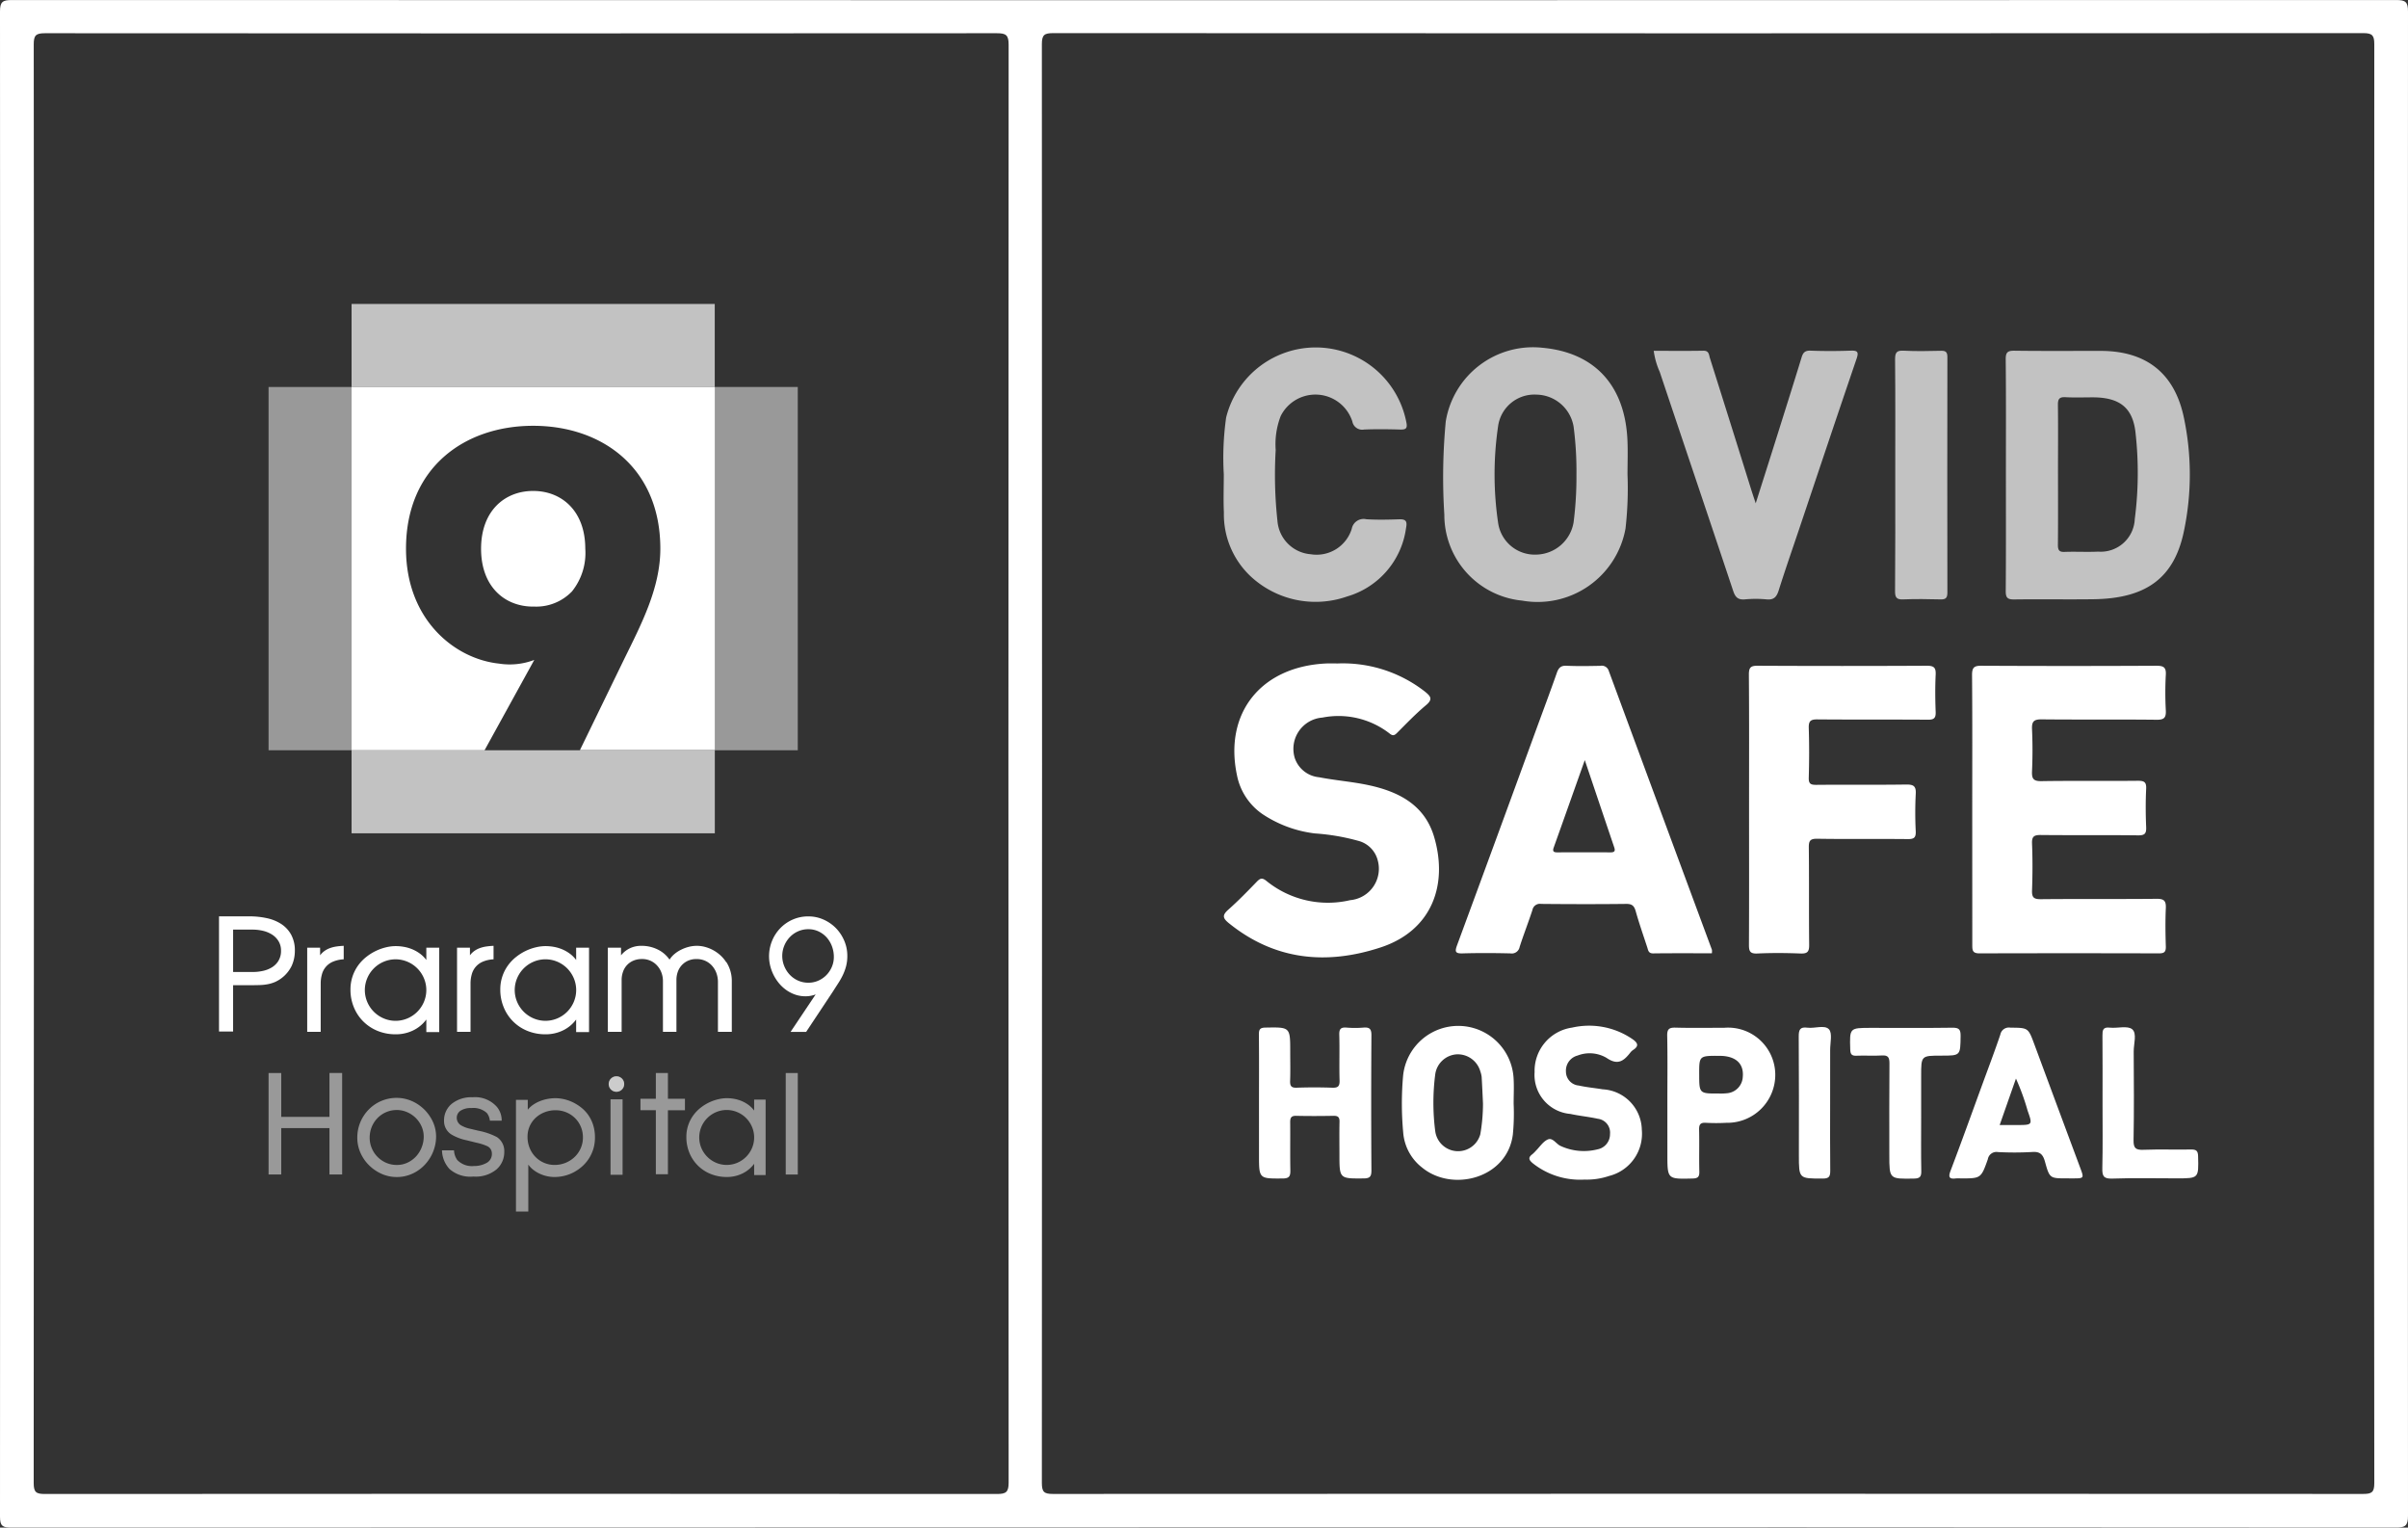
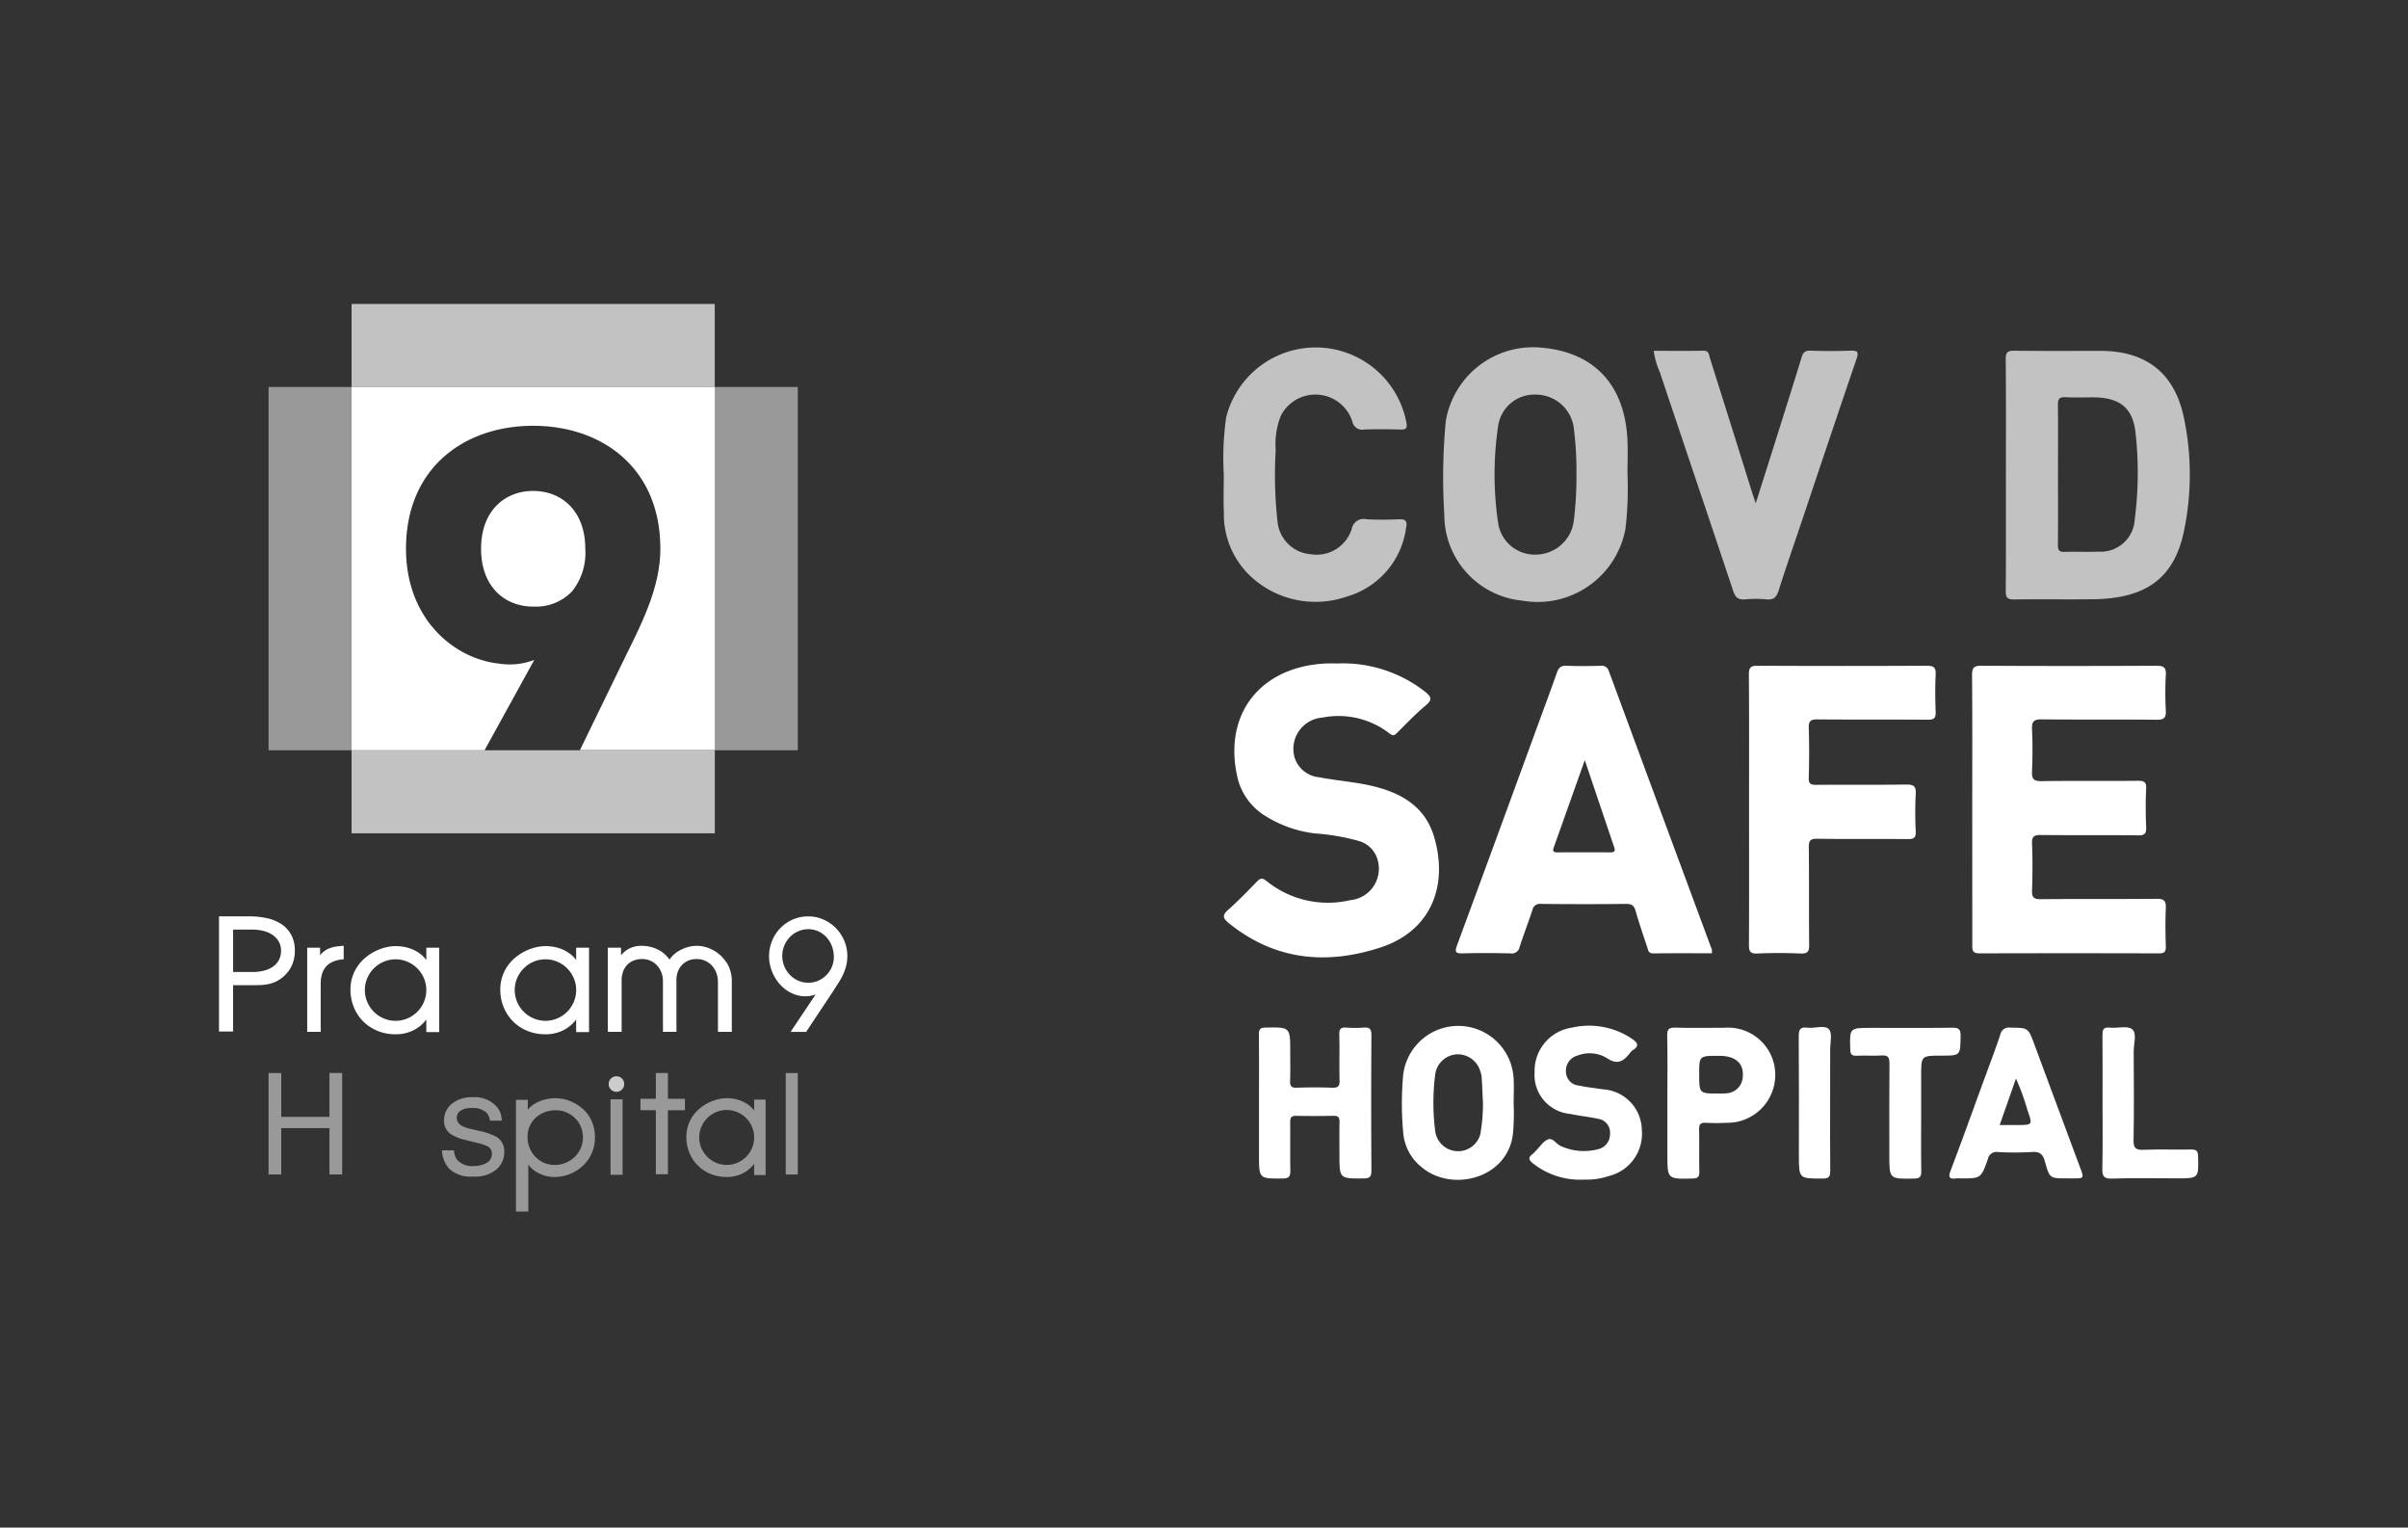
<svg xmlns="http://www.w3.org/2000/svg" width="168" height="106.551" viewBox="0 0 168 106.551">
  <rect x="0" y="0" width="168" height="106.551" fill="#333333" stroke="none" />
  <defs>
    <style>.a,.b,.c{fill:#fff;}.b{opacity:0.7;}.c{opacity:0.5;}.d{fill:none;}</style>
  </defs>
  <g transform="translate(-1636.796 -403.779)">
-     <path class="a" d="M1720.765,510.315q-41.591,0-83.182.014c-.606,0-.788-.109-.787-.76q.028-52.494,0-104.987c0-.676.18-.8.822-.8q83.182.024,166.364,0c.646,0,.814.137.814.8q-.029,52.461,0,104.922c0,.7-.193.826-.848.825Q1762.356,510.3,1720.765,510.315Zm81.664-53.3q0-25.072.015-50.145c0-.619-.132-.781-.77-.78q-45.7.027-91.4,0c-.612,0-.79.118-.79.766q.027,50.178,0,100.357c0,.633.152.771.776.77q45.7-.026,91.4,0c.6,0,.786-.106.785-.757Q1802.414,482.118,1802.429,457.012Zm-163.265,0q0,25.1-.017,50.21c0,.647.176.761.785.761q33.206-.025,66.413,0c.638,0,.821-.124.821-.8q-.029-50.144,0-100.289c0-.683-.19-.8-.826-.8q-33.206.025-66.412,0c-.631,0-.779.15-.778.778Q1639.177,431.937,1639.164,457.009Z" transform="translate(0)" />
    <path class="a" d="M1938.92,515.775c0-3.129.013-6.259-.013-9.387,0-.524.146-.646.652-.643q6.1.031,12.2,0c.487,0,.7.086.666.633a23.14,23.14,0,0,0,0,2.476c.023.5-.1.663-.635.657-2.674-.03-5.348,0-8.022-.027-.55-.006-.7.147-.677.686.044.976.043,1.957,0,2.933-.024.525.1.7.661.69,2.239-.036,4.479,0,6.718-.025.437,0,.607.076.584.556-.042.889-.038,1.782,0,2.672.018.448-.092.584-.562.578-2.261-.027-4.522,0-6.783-.024-.477-.005-.637.1-.617.6.043,1.085.039,2.173,0,3.258-.016.481.106.623.605.619,2.7-.026,5.392,0,8.088-.026.529-.006.663.151.641.655-.04.889-.027,1.782,0,2.672.01.372-.107.48-.479.478q-6.261-.018-12.523,0c-.49,0-.5-.219-.5-.586C1938.924,522.078,1938.92,518.926,1938.92,515.775Z" transform="translate(-164.526 -55.529)" />
    <path class="a" d="M1877.678,525.8c-1.371,0-2.736-.01-4.1.008-.317,0-.339-.2-.4-.4-.277-.844-.571-1.685-.812-2.539-.105-.374-.253-.518-.663-.513-1.978.024-3.957.019-5.936,0a.528.528,0,0,0-.606.42c-.282.865-.615,1.713-.894,2.58a.56.56,0,0,1-.652.451c-1.108-.026-2.218-.032-3.326,0-.529.016-.55-.129-.382-.583q2.8-7.589,5.575-15.193c.462-1.261.934-2.519,1.378-3.786.124-.353.281-.523.689-.5.781.036,1.565.021,2.348.005a.511.511,0,0,1,.591.36q3.591,9.725,7.194,19.445A.9.9,0,0,1,1877.678,525.8Zm-8.865-13.475c-.766,2.156-1.463,4.128-2.169,6.1-.1.28.009.338.262.336q1.855-.009,3.71,0c.283,0,.333-.107.249-.354C1870.2,516.443,1869.538,514.479,1868.813,512.327Z" transform="translate(-121.45 -55.529)" />
    <path class="a" d="M1832.238,505.388a9.3,9.3,0,0,1,6.069,1.953c.4.323.6.534.082.962-.715.6-1.363,1.276-2.023,1.937-.194.195-.313.2-.526.023a5.81,5.81,0,0,0-4.674-1.1,2.188,2.188,0,0,0-1.928,2.819,1.979,1.979,0,0,0,1.694,1.342c1.127.22,2.282.306,3.406.542,2.117.446,3.955,1.365,4.621,3.612.99,3.338-.142,6.531-3.714,7.711-3.773,1.246-7.4.915-10.621-1.7-.425-.345-.44-.555-.029-.922.7-.621,1.351-1.291,2-1.962.243-.251.386-.281.68-.038a6.805,6.805,0,0,0,5.828,1.331,2.2,2.2,0,0,0,1.921-2.789,1.886,1.886,0,0,0-1.365-1.352,15.014,15.014,0,0,0-3.009-.513,8.38,8.38,0,0,1-3.686-1.364,4.293,4.293,0,0,1-1.762-2.717c-.9-4.313,1.67-7.543,6.188-7.772C1831.673,505.376,1831.956,505.388,1832.238,505.388Z" transform="translate(-102.11 -55.332)" />
    <path class="b" d="M1944.077,466.112c0-2.673.014-5.345-.013-8.018-.005-.5.144-.608.62-.6,2,.027,4,.01,6,.012,3.154,0,5.14,1.529,5.8,4.608a19.21,19.21,0,0,1,.014,7.959c-.676,3.278-2.637,4.706-6.308,4.755-1.847.025-3.7-.01-5.543.015-.459.006-.585-.126-.582-.582C1944.087,471.544,1944.077,468.828,1944.077,466.112Zm3.635-.017c0,1.65.009,3.3-.007,4.949,0,.36.09.5.469.482.781-.028,1.565.019,2.344-.018a2.378,2.378,0,0,0,2.549-2.268,25.007,25.007,0,0,0,.066-5.905c-.166-1.866-1.107-2.586-3-2.589-.63,0-1.261.026-1.889-.01-.431-.025-.545.118-.538.541C1947.725,462.883,1947.711,464.49,1947.711,466.1Z" transform="translate(-167.334 -29.252)" />
    <path class="a" d="M1904.729,515.805c0-3.15.012-6.3-.012-9.45,0-.493.129-.613.614-.611q5.9.03,11.8,0c.489,0,.64.123.618.616-.041.867-.034,1.738,0,2.606.016.432-.122.546-.549.542-2.564-.02-5.129,0-7.694-.022-.492-.005-.627.123-.611.613.038,1.15.032,2.3,0,3.453-.011.415.12.5.512.5,2.086-.02,4.173.009,6.259-.022.52-.008.728.087.692.659a25.905,25.905,0,0,0,0,2.605c.016.429-.113.546-.542.541-2.108-.022-4.217.01-6.324-.024-.51-.008-.6.149-.593.617.025,2.259,0,4.519.024,6.778.006.494-.126.628-.614.609-1-.04-2-.046-3,0-.526.026-.59-.173-.587-.627C1904.738,522.062,1904.729,518.934,1904.729,515.805Z" transform="translate(-145.906 -55.529)" />
    <path class="b" d="M1870.747,465.863a24.625,24.625,0,0,1-.14,3.768,6.231,6.231,0,0,1-7.215,5.022,6.011,6.011,0,0,1-5.425-6,41.3,41.3,0,0,1,.1-6.5,6.168,6.168,0,0,1,6.758-5.135c3.632.337,5.741,2.625,5.917,6.431C1870.778,464.255,1870.747,465.06,1870.747,465.863Zm-3.562.018a23.815,23.815,0,0,0-.2-3.372,2.674,2.674,0,0,0-2.6-2.224,2.554,2.554,0,0,0-2.664,2.187,23.1,23.1,0,0,0,.006,6.806,2.583,2.583,0,0,0,2.686,2.165,2.694,2.694,0,0,0,2.573-2.252A24.909,24.909,0,0,0,1867.185,465.881Z" transform="translate(-120.404 -28.981)" />
    <path class="b" d="M1824.253,465.833a20.012,20.012,0,0,1,.164-3.964,6.44,6.44,0,0,1,12.568.313c.106.483-.05.541-.462.528-.826-.024-1.654-.033-2.478,0a.7.7,0,0,1-.823-.562,2.708,2.708,0,0,0-5-.377,5.453,5.453,0,0,0-.348,2.366,29.614,29.614,0,0,0,.122,4.943,2.531,2.531,0,0,0,2.329,2.33,2.564,2.564,0,0,0,2.854-1.771.845.845,0,0,1,1.019-.672c.758.048,1.522.031,2.282.005.487-.017.582.14.487.616a5.776,5.776,0,0,1-4.112,4.767,6.648,6.648,0,0,1-6.695-1.374,5.923,5.923,0,0,1-1.9-4.48C1824.219,467.616,1824.253,466.724,1824.253,465.833Z" transform="translate(-102.076 -28.971)" />
    <path class="b" d="M1890.141,457.5c1.169,0,2.318.013,3.467-.007.4-.007.383.292.453.513q1.45,4.588,2.883,9.181c.084.267.174.532.313.95.488-1.54.934-2.938,1.375-4.338.612-1.943,1.226-3.886,1.823-5.833.1-.334.234-.491.622-.477.933.035,1.87.032,2.8,0,.486-.016.581.083.414.572-1.353,3.958-2.678,7.926-4.011,11.891-.477,1.416-.969,2.828-1.418,4.253-.144.457-.337.686-.853.632a8,8,0,0,0-1.5,0c-.47.04-.67-.128-.821-.582-1.7-5.1-3.421-10.189-5.128-15.285A5.353,5.353,0,0,1,1890.141,457.5Z" transform="translate(-137.969 -29.251)" />
-     <path class="b" d="M1927.127,466.109c0-2.671.013-5.342-.012-8.013,0-.483.108-.634.6-.608.867.045,1.738.026,2.606.006.34-.008.444.1.443.442q-.014,8.208,0,16.416c0,.366-.1.494-.478.483-.869-.023-1.739-.035-2.606,0-.474.021-.57-.146-.567-.587C1927.137,471.538,1927.127,468.823,1927.127,466.109Z" transform="translate(-158.104 -29.248)" />
    <path class="a" d="M1829.662,566.4c0-1.585.01-3.171-.007-4.755,0-.35.066-.48.455-.487,1.732-.031,1.731-.046,1.731,1.689,0,.673.017,1.347-.007,2.019-.013.353.071.5.459.485.825-.029,1.652-.028,2.476,0,.393.013.526-.088.515-.5-.031-1.063.01-2.128-.021-3.192-.012-.412.115-.531.511-.5a7.133,7.133,0,0,0,1.172,0c.4-.031.562.066.559.521q-.031,4.722,0,9.446c0,.427-.112.55-.541.553-1.69.013-1.69.028-1.69-1.673,0-.76-.011-1.52.005-2.28.007-.31-.1-.419-.411-.414-.869.016-1.738.021-2.607,0-.374-.01-.427.163-.423.473.011,1.107-.01,2.215.011,3.322.007.395-.061.572-.524.576-1.663.012-1.663.031-1.663-1.637Z" transform="translate(-105.029 -85.704)" />
    <path class="a" d="M1859.355,566.341a14.826,14.826,0,0,1-.056,2.145c-.389,3.054-4.214,4.04-6.331,2.3a3.424,3.424,0,0,1-1.318-2.445,21.974,21.974,0,0,1-.007-3.96,3.867,3.867,0,0,1,7.706.14C1859.388,565.123,1859.355,565.733,1859.355,566.341Zm-2.139-.033c-.031-.639-.056-1.245-.093-1.85a1.7,1.7,0,0,0-.092-.378,1.638,1.638,0,0,0-1.66-1.191,1.617,1.617,0,0,0-1.487,1.4,15.421,15.421,0,0,0,0,3.953,1.608,1.608,0,0,0,3.144.227A12.457,12.457,0,0,0,1857.216,566.307Z" transform="translate(-116.956 -85.569)" />
    <path class="a" d="M1943.643,571.686c-1.193,0-1.216.006-1.538-1.159-.136-.493-.33-.72-.884-.681a22.044,22.044,0,0,1-2.41.005.608.608,0,0,0-.694.5c-.475,1.343-.489,1.338-1.892,1.338a2.681,2.681,0,0,0-.326,0c-.447.056-.562-.06-.386-.524.76-2,1.484-4.02,2.22-6.032.424-1.158.863-2.312,1.257-3.48a.606.606,0,0,1,.7-.479c1.241.011,1.239,0,1.663,1.136q1.6,4.321,3.211,8.642c.273.734.272.734-.527.735Zm-4.7-3.721h1.216c1.072,0,1.089-.006.736-.994a16.039,16.039,0,0,0-.816-2.245Z" transform="translate(-162.635 -85.715)" />
    <path class="a" d="M1874.938,571.628a5.305,5.305,0,0,1-3.6-1.129c-.279-.231-.364-.4-.039-.642a2.257,2.257,0,0,0,.232-.229c.278-.275.512-.655.847-.8.352-.148.583.337.921.469a3.884,3.884,0,0,0,2.543.222,1.073,1.073,0,0,0,.873-1.071.971.971,0,0,0-.851-1.062c-.634-.14-1.286-.2-1.921-.338a2.729,2.729,0,0,1-2.49-2.92,3.045,3.045,0,0,1,2.612-3.1,5.349,5.349,0,0,1,4.228.811c.38.266.445.486.024.755a.79.79,0,0,0-.188.179c-.452.576-.865.911-1.658.365a2.325,2.325,0,0,0-2.02-.162,1.087,1.087,0,0,0-.811,1.126.976.976,0,0,0,.894.965c.549.123,1.115.173,1.672.265a2.88,2.88,0,0,1,2.727,2.815,3.033,3.033,0,0,1-2.282,3.228A4.859,4.859,0,0,1,1874.938,571.628Z" transform="translate(-127.592 -85.572)" />
    <path class="a" d="M1892.216,566.361c0-1.542.02-3.084-.011-4.626-.01-.472.143-.576.585-.564,1.129.031,2.26.01,3.39.01a3.292,3.292,0,0,1,3.564,3.252,3.345,3.345,0,0,1-3.409,3.375,13.082,13.082,0,0,1-1.433,0c-.378-.023-.481.115-.472.481.023.977-.008,1.955.016,2.931.009.378-.124.466-.483.475-1.746.041-1.746.051-1.746-1.684Zm2.221-1.966c0,1.377,0,1.377,1.388,1.371a4.078,4.078,0,0,0,.585-.023,1.2,1.2,0,0,0,1.067-1.133c.088-.933-.493-1.466-1.608-1.472C1894.436,563.13,1894.436,563.13,1894.436,564.4Z" transform="translate(-139.092 -85.713)" />
    <path class="a" d="M1925.177,567.4c0,1.261-.015,2.521.009,3.781.008.4-.112.511-.511.518-1.719.029-1.718.042-1.718-1.645,0-2.13-.01-4.259.009-6.389,0-.413-.089-.582-.535-.553-.585.039-1.175-.01-1.76.017-.348.016-.431-.107-.441-.442-.045-1.5-.057-1.5,1.45-1.5,1.891,0,3.783.016,5.674-.011.457-.006.583.116.576.575-.019,1.373,0,1.373-1.343,1.373-1.41,0-1.41,0-1.41,1.41Z" transform="translate(-154.347 -85.713)" />
    <path class="a" d="M1958.88,566.388c0-1.563.008-3.125-.006-4.688,0-.373.022-.613.506-.559.534.059,1.245-.158,1.569.113.347.29.1,1.021.105,1.558.013,2.062.027,4.124-.01,6.185-.01.561.161.684.689.664,1.106-.042,2.215,0,3.322-.02.357-.006.483.086.492.468.039,1.544.053,1.544-1.494,1.544-1.5,0-3-.036-4.495.017-.607.021-.706-.181-.693-.726C1958.9,569.427,1958.88,567.907,1958.88,566.388Z" transform="translate(-175.395 -85.683)" />
    <path class="a" d="M1914.545,566.391c0,1.564-.011,3.128.008,4.692,0,.4-.063.561-.523.561-1.665,0-1.665.019-1.665-1.641,0-2.758.011-5.517-.011-8.276,0-.479.1-.674.607-.607s1.2-.212,1.5.11c.254.274.084.949.086,1.447C1914.549,563.915,1914.545,565.153,1914.545,566.391Z" transform="translate(-150.065 -85.659)" />
    <g transform="translate(1652.076 424.98)">
      <g transform="translate(3.457)">
        <rect class="a" width="25.337" height="0.001" transform="translate(5.792 5.792)" />
        <path class="c" d="M1683.732,463.05h-5.792v25.338h5.792V463.051Z" transform="translate(-1677.94 -457.258)" />
        <path class="c" d="M1746.294,463.051v25.337h5.793V463.05h-5.793Z" transform="translate(-1715.165 -457.258)" />
        <path class="b" d="M1699.936,518.687h-9.278v5.792H1716v-5.792h-16.06Z" transform="translate(-1684.866 -487.557)" />
        <rect class="b" width="25.337" height="5.792" transform="translate(5.792)" />
        <path class="a" d="M1690.658,463.051v25.337h9.278l3.468-6.3a4.808,4.808,0,0,1-2.465.256c-3.1-.33-6.484-3.073-6.484-8.015,0-5.652,4.08-8.572,8.871-8.572s8.873,2.92,8.873,8.572c0,2.733-1.312,5.241-2.546,7.749l-3.063,6.3H1716V463.051Z" transform="translate(-1684.866 -457.259)" />
        <path class="a" d="M1714.13,478.972c-1.99,0-3.634,1.394-3.634,4.033s1.644,4.034,3.634,4.034h.008c.01,0,.057,0,.121,0a3.441,3.441,0,0,0,2.544-1.025l.037-.033.009-.015a4.276,4.276,0,0,0,.918-2.966C1717.766,480.366,1716.122,478.972,1714.13,478.972Z" transform="translate(-1695.67 -465.929)" />
      </g>
      <g transform="translate(0 42.715)">
        <path class="d" d="M1675.246,546.518a2.029,2.029,0,0,0-.634-.272,3.13,3.13,0,0,0-.75-.089h-1.355v2.956h1.376a3.251,3.251,0,0,0,.714-.079,1.963,1.963,0,0,0,.629-.253,1.381,1.381,0,0,0,.45-.458,1.3,1.3,0,0,0,.172-.69,1.25,1.25,0,0,0-.165-.654A1.42,1.42,0,0,0,1675.246,546.518Z" transform="translate(-1671.524 -545.232)" />
        <path class="d" d="M1693.318,554.365a2.158,2.158,0,0,0,.683.46,2.12,2.12,0,0,0,1.663,0,2.155,2.155,0,0,0,1.143-1.143,2.124,2.124,0,0,0,0-1.664,2.154,2.154,0,0,0-1.143-1.143,2.12,2.12,0,0,0-1.663,0,2.158,2.158,0,0,0-1.143,1.143,2.121,2.121,0,0,0,0,1.664A2.175,2.175,0,0,0,1693.318,554.365Z" transform="translate(-1682.515 -547.709)" />
        <path class="d" d="M1719.307,551.336a2.184,2.184,0,0,0-.682-.46,2.122,2.122,0,0,0-1.664,0,2.154,2.154,0,0,0-1.142,1.143,2.116,2.116,0,0,0,0,1.664,2.155,2.155,0,0,0,1.142,1.143,2.121,2.121,0,0,0,1.664,0,2.16,2.16,0,0,0,.682-.46,2.193,2.193,0,0,0,.46-.682,2.128,2.128,0,0,0,0-1.664A2.211,2.211,0,0,0,1719.307,551.336Z" transform="translate(-1695.018 -547.709)" />
        <path class="d" d="M1759.738,546.678a1.784,1.784,0,0,0-.563-.421,1.644,1.644,0,0,0-.719-.157,1.745,1.745,0,0,0-.719.149,1.8,1.8,0,0,0-.575.405,1.93,1.93,0,0,0-.385.594,1.877,1.877,0,0,0,0,1.43,1.917,1.917,0,0,0,.385.6,1.794,1.794,0,0,0,.575.405,1.744,1.744,0,0,0,.719.149,1.706,1.706,0,0,0,.683-.138,1.794,1.794,0,0,0,.565-.382,1.852,1.852,0,0,0,.387-.572,1.748,1.748,0,0,0,.144-.706,2.118,2.118,0,0,0-.131-.738A1.959,1.959,0,0,0,1759.738,546.678Z" transform="translate(-1717.339 -545.201)" />
        <path class="a" d="M1674.69,544.658a3.015,3.015,0,0,0-1.01-.408,5.632,5.632,0,0,0-1.208-.125h-2.123v8.034h.983v-3.233h1.355q.283,0,.549-.01a3.508,3.508,0,0,0,.526-.06,2.418,2.418,0,0,0,.5-.154,2.37,2.37,0,0,0,1.153-1.117,2.508,2.508,0,0,0,.225-1.059,2.267,2.267,0,0,0-.26-1.125A2.094,2.094,0,0,0,1674.69,544.658Zm-.188,2.558a1.382,1.382,0,0,1-.45.458,1.961,1.961,0,0,1-.629.253,3.25,3.25,0,0,1-.714.079h-1.376V545.05h1.355a3.131,3.131,0,0,1,.75.089,2.03,2.03,0,0,1,.634.272,1.423,1.423,0,0,1,.438.46,1.252,1.252,0,0,1,.165.654A1.3,1.3,0,0,1,1674.5,547.216Z" transform="translate(-1670.349 -544.125)" />
        <path class="a" d="M1684.8,551.276a2.371,2.371,0,0,1,.086-.652,1.325,1.325,0,0,1,.774-.881,2.171,2.171,0,0,1,.745-.163v-.941c-.17.007-.336.022-.495.045a2.351,2.351,0,0,0-.45.109,1.613,1.613,0,0,0-.389.2,1.386,1.386,0,0,0-.313.309v-.534h-.9v5.869h.941Z" transform="translate(-1677.705 -546.583)" />
        <path class="a" d="M1691.346,553.907a3.04,3.04,0,0,0,1,.678,3.293,3.293,0,0,0,1.308.25,2.748,2.748,0,0,0,1.19-.264,2.478,2.478,0,0,0,.933-.767v.879h.9v-5.889h-.9v.858a2.146,2.146,0,0,0-.429-.432,2.616,2.616,0,0,0-.517-.3,2.743,2.743,0,0,0-.581-.178,3.316,3.316,0,0,0-.617-.058,2.939,2.939,0,0,0-.656.081,3.525,3.525,0,0,0-1.375.663,2.983,2.983,0,0,0-.571.588,2.857,2.857,0,0,0-.547,1.713,3.169,3.169,0,0,0,.225,1.19A3,3,0,0,0,1691.346,553.907Zm.311-2.989a2.157,2.157,0,0,1,1.143-1.143,2.12,2.12,0,0,1,1.663,0,2.155,2.155,0,0,1,1.143,1.143,2.121,2.121,0,0,1,0,1.664,2.156,2.156,0,0,1-1.143,1.143,2.12,2.12,0,0,1-1.663,0,2.157,2.157,0,0,1-1.143-1.143,2.121,2.121,0,0,1,0-1.664Z" transform="translate(-1681.313 -546.608)" />
-         <path class="a" d="M1707.756,551.276a2.347,2.347,0,0,1,.087-.652,1.325,1.325,0,0,1,.774-.881,2.167,2.167,0,0,1,.745-.163v-.941q-.256.011-.494.045a2.345,2.345,0,0,0-.45.109,1.612,1.612,0,0,0-.39.2,1.406,1.406,0,0,0-.313.309v-.534h-.9v5.869h.941Z" transform="translate(-1690.208 -546.583)" />
        <path class="a" d="M1718.735,549.652a2.131,2.131,0,0,0-.429-.432,2.609,2.609,0,0,0-.517-.3,2.731,2.731,0,0,0-.581-.178,3.317,3.317,0,0,0-.617-.058,2.941,2.941,0,0,0-.657.081,3.511,3.511,0,0,0-1.375.663,2.963,2.963,0,0,0-.571.588,2.843,2.843,0,0,0-.547,1.713,3.17,3.17,0,0,0,.226,1.19,2.985,2.985,0,0,0,1.636,1.666,3.3,3.3,0,0,0,1.308.25,2.745,2.745,0,0,0,1.189-.264,2.468,2.468,0,0,0,.933-.767v.879h.9v-5.889h-.9Zm-.169,2.93a2.191,2.191,0,0,1-.46.682,2.162,2.162,0,0,1-.682.46,2.12,2.12,0,0,1-1.663,0,2.155,2.155,0,0,1-1.143-1.143,2.118,2.118,0,0,1,0-1.664,2.154,2.154,0,0,1,1.143-1.143,2.121,2.121,0,0,1,1.663,0,2.186,2.186,0,0,1,.682.46,2.209,2.209,0,0,1,.46.683,2.126,2.126,0,0,1,0,1.664Z" transform="translate(-1693.817 -546.608)" />
        <path class="a" d="M1738.17,549.777a2.353,2.353,0,0,0-.414-.487,2.656,2.656,0,0,0-.507-.356,2.606,2.606,0,0,0-.557-.219,2.191,2.191,0,0,0-.565-.076,2.324,2.324,0,0,0-.564.071,2.637,2.637,0,0,0-.536.2,2.222,2.222,0,0,0-.463.3,1.722,1.722,0,0,0-.345.392,2.131,2.131,0,0,0-.824-.706,2.538,2.538,0,0,0-1.149-.257,1.827,1.827,0,0,0-.792.17,1.764,1.764,0,0,0-.62.494v-.534h-.92v5.869h.963v-3.619a1.692,1.692,0,0,1,.1-.581,1.314,1.314,0,0,1,.282-.463,1.3,1.3,0,0,1,.448-.306,1.516,1.516,0,0,1,.59-.109,1.416,1.416,0,0,1,.6.123,1.393,1.393,0,0,1,.457.335,1.515,1.515,0,0,1,.3.491,1.674,1.674,0,0,1,.105.594v3.536h.941v-3.619a1.669,1.669,0,0,1,.1-.581,1.355,1.355,0,0,1,.286-.463,1.319,1.319,0,0,1,.442-.306,1.439,1.439,0,0,1,.57-.109,1.469,1.469,0,0,1,.623.128,1.4,1.4,0,0,1,.47.348,1.555,1.555,0,0,1,.3.51,1.813,1.813,0,0,1,.105.619v3.474h.967V551.1a2.435,2.435,0,0,0-.379-1.326Z" transform="translate(-1702.787 -546.583)" />
        <path class="a" d="M1759.864,545.833a2.861,2.861,0,0,0-.578-.879,2.78,2.78,0,0,0-.864-.6,2.546,2.546,0,0,0-1.067-.225,2.658,2.658,0,0,0-1.106.228,2.7,2.7,0,0,0-.868.612,2.766,2.766,0,0,0-.566.887,2.832,2.832,0,0,0-.115,1.742,3.04,3.04,0,0,0,.633,1.224,2.627,2.627,0,0,0,.513.463,2.474,2.474,0,0,0,.614.306,2.207,2.207,0,0,0,.7.11,1.971,1.971,0,0,0,.706-.131l-1.752,2.615h1.087l1.847-2.783q.2-.314.385-.6a5.029,5.029,0,0,0,.327-.578,3.542,3.542,0,0,0,.228-.62,2.8,2.8,0,0,0,.086-.716A2.679,2.679,0,0,0,1759.864,545.833Zm-.874,1.828a1.853,1.853,0,0,1-.387.573,1.8,1.8,0,0,1-.565.382,1.707,1.707,0,0,1-.683.138,1.742,1.742,0,0,1-.719-.149,1.79,1.79,0,0,1-.575-.405,1.912,1.912,0,0,1-.385-.6,1.877,1.877,0,0,1,0-1.43,1.925,1.925,0,0,1,.385-.594,1.79,1.79,0,0,1,.575-.405,1.742,1.742,0,0,1,.719-.149,1.646,1.646,0,0,1,.719.157,1.785,1.785,0,0,1,.563.421,1.963,1.963,0,0,1,.366.615,2.12,2.12,0,0,1,.131.738A1.75,1.75,0,0,1,1758.99,547.661Z" transform="translate(-1716.239 -544.125)" />
      </g>
      <g transform="translate(3.458 53.644)">
        <path class="d" d="M1696.629,574.332a1.964,1.964,0,0,0-.6-.4,1.772,1.772,0,0,0-.713-.147,1.857,1.857,0,0,0-.75.152,1.881,1.881,0,0,0-.6.413,1.924,1.924,0,0,0-.4.614,1.989,1.989,0,0,0-.144.755,1.871,1.871,0,0,0,.144.725,1.9,1.9,0,0,0,.4.606,1.95,1.95,0,0,0,.6.414,1.844,1.844,0,0,0,.75.154,1.735,1.735,0,0,0,.745-.161,1.919,1.919,0,0,0,.595-.433,2.051,2.051,0,0,0,.534-1.379,1.731,1.731,0,0,0-.152-.717A1.919,1.919,0,0,0,1696.629,574.332Z" transform="translate(-1686.371 -571.206)" />
        <path class="d" d="M1720.922,574.371a1.885,1.885,0,0,0-.608-.4,1.935,1.935,0,0,0-.75-.145,2.061,2.061,0,0,0-.756.138,1.958,1.958,0,0,0-.622.383,1.79,1.79,0,0,0-.575,1.34,2.006,2.006,0,0,0,.145.764,1.932,1.932,0,0,0,.4.622,1.873,1.873,0,0,0,.6.416,1.837,1.837,0,0,0,.748.152,2.011,2.011,0,0,0,1.39-.551,1.893,1.893,0,0,0,.426-.607,1.84,1.84,0,0,0,.157-.758,1.877,1.877,0,0,0-.148-.747A1.848,1.848,0,0,0,1720.922,574.371Z" transform="translate(-1699.544 -571.228)" />
        <path class="d" d="M1747.185,574.346a1.961,1.961,0,0,0-.61-.411,1.892,1.892,0,0,0-1.487,0,1.924,1.924,0,0,0-1.022,1.021,1.9,1.9,0,0,0,0,1.486,1.976,1.976,0,0,0,.412.609,1.949,1.949,0,0,0,.61.412,1.9,1.9,0,0,0,1.487,0,1.931,1.931,0,0,0,1.021-1.021,1.9,1.9,0,0,0,0-1.486A1.955,1.955,0,0,0,1747.185,574.346Z" transform="translate(-1713.87 -571.206)" />
-         <path class="c" d="M1696.639,573.288a2.822,2.822,0,0,0-.436-.55,2.93,2.93,0,0,0-.557-.428,2.74,2.74,0,0,0-.647-.278,2.579,2.579,0,0,0-.709-.1,2.713,2.713,0,0,0-1.96.814,2.8,2.8,0,0,0-.584.884,2.733,2.733,0,0,0-.212,1.079,2.569,2.569,0,0,0,.219,1.049,2.794,2.794,0,0,0,.6.873,2.943,2.943,0,0,0,.878.6,2.584,2.584,0,0,0,1.062.222,2.523,2.523,0,0,0,.734-.105,2.714,2.714,0,0,0,1.206-.741,2.917,2.917,0,0,0,.425-.575,2.817,2.817,0,0,0,.273-.666,2.745,2.745,0,0,0,.1-.727,2.468,2.468,0,0,0-.1-.706A2.584,2.584,0,0,0,1696.639,573.288Zm-.616,2.1a2.017,2.017,0,0,1-.392.629,1.917,1.917,0,0,1-.595.433,1.734,1.734,0,0,1-.745.161,1.843,1.843,0,0,1-.75-.154,1.946,1.946,0,0,1-.6-.414,1.9,1.9,0,0,1-.4-.606,1.87,1.87,0,0,1-.144-.724,1.989,1.989,0,0,1,.144-.755,1.921,1.921,0,0,1,.4-.614,1.878,1.878,0,0,1,.6-.414,1.857,1.857,0,0,1,.75-.152,1.772,1.772,0,0,1,.713.147,1.964,1.964,0,0,1,.6.4,1.924,1.924,0,0,1,.412.594,1.735,1.735,0,0,1,.152.717A2.012,2.012,0,0,1,1696.023,575.386Z" transform="translate(-1685.344 -570.199)" />
        <path class="c" d="M1720.884,573.145a2.515,2.515,0,0,0-.5-.524,3.116,3.116,0,0,0-.586-.364,2.87,2.87,0,0,0-.617-.213,2.769,2.769,0,0,0-.582-.068,3.066,3.066,0,0,0-.521.047,2.813,2.813,0,0,0-.526.145,2.461,2.461,0,0,0-.486.25,1.781,1.781,0,0,0-.4.362v-.687h-.823v7.792h.86v-3.277a1.716,1.716,0,0,0,.36.372,2.26,2.26,0,0,0,.451.271,2.51,2.51,0,0,0,.5.167,2.45,2.45,0,0,0,.51.056,2.9,2.9,0,0,0,.737-.094,2.783,2.783,0,0,0,.67-.269,2.943,2.943,0,0,0,.578-.42,2.628,2.628,0,0,0,.451-.552,2.777,2.777,0,0,0,.293-.665,2.734,2.734,0,0,0,.1-.758,2.827,2.827,0,0,0-.127-.874A2.609,2.609,0,0,0,1720.884,573.145Zm-.526,2.328a1.893,1.893,0,0,1-.426.608,2.01,2.01,0,0,1-1.39.551,1.837,1.837,0,0,1-.748-.152,1.868,1.868,0,0,1-.6-.416,1.933,1.933,0,0,1-.4-.622,2.008,2.008,0,0,1-.145-.764,1.791,1.791,0,0,1,.574-1.34,1.962,1.962,0,0,1,.623-.383,2.059,2.059,0,0,1,.756-.138,1.936,1.936,0,0,1,.75.145,1.888,1.888,0,0,1,.608.4,1.851,1.851,0,0,1,.406.6,1.875,1.875,0,0,1,.148.747A1.838,1.838,0,0,1,1720.358,575.473Z" transform="translate(-1698.583 -570.222)" />
        <path class="c" d="M1746.674,572.841a1.9,1.9,0,0,0-.383-.385,2.286,2.286,0,0,0-.463-.269,2.475,2.475,0,0,0-.518-.159,2.9,2.9,0,0,0-.552-.052,2.641,2.641,0,0,0-.587.073,3.153,3.153,0,0,0-1.229.591,2.683,2.683,0,0,0-.509.526,2.53,2.53,0,0,0-.489,1.53,2.845,2.845,0,0,0,.2,1.063,2.673,2.673,0,0,0,1.463,1.489,2.951,2.951,0,0,0,1.169.225,2.452,2.452,0,0,0,1.063-.236,2.224,2.224,0,0,0,.834-.685v.785h.8v-5.263h-.8Zm-.152,2.618a1.931,1.931,0,0,1-1.021,1.021,1.9,1.9,0,0,1-1.486,0,1.949,1.949,0,0,1-.61-.412,1.977,1.977,0,0,1-.412-.609,1.9,1.9,0,0,1,0-1.486,1.923,1.923,0,0,1,1.022-1.022,1.893,1.893,0,0,1,1.486,0,1.921,1.921,0,0,1,1.021,1.022,1.9,1.9,0,0,1,0,1.486Z" transform="translate(-1712.796 -570.222)" />
        <path class="c" d="M1708.334,574.616a4.618,4.618,0,0,0-1.286-.442l-.588-.14a2.086,2.086,0,0,1-.583-.213.61.61,0,0,1-.343-.542.585.585,0,0,1,.261-.5,1.3,1.3,0,0,1,.767-.188,1.387,1.387,0,0,1,1.068.342,1,1,0,0,1,.213.536h.826a1.486,1.486,0,0,0-.32-.941,2.024,2.024,0,0,0-1.716-.689,2.167,2.167,0,0,0-1.448.456,1.49,1.49,0,0,0-.538,1.194,1.1,1.1,0,0,0,.572.98,3.443,3.443,0,0,0,1,.369l.706.175a3.628,3.628,0,0,1,.759.247.557.557,0,0,1,.3.51.7.7,0,0,1-.377.653,1.754,1.754,0,0,1-.872.211,1.413,1.413,0,0,1-1.168-.422,1.246,1.246,0,0,1-.224-.67h-.839a1.974,1.974,0,0,0,.524,1.3,2.193,2.193,0,0,0,1.663.527,2.285,2.285,0,0,0,1.624-.505,1.594,1.594,0,0,0,.533-1.2A1.168,1.168,0,0,0,1708.334,574.616Z" transform="translate(-1692.405 -570.149)" />
        <rect class="c" width="0.841" height="5.264" transform="translate(23.857 1.833)" />
        <path class="c" d="M1730.588,568.624a.54.54,0,1,0,.541.541A.541.541,0,0,0,1730.588,568.624Z" transform="translate(-1706.318 -568.397)" />
        <rect class="c" width="0.841" height="7.078" transform="translate(36.081)" />
        <path class="c" d="M1736.828,568.125h-.842v1.792h-1.074v.8h1.074v4.464h.842V570.72h1.188v-.8h-1.187Z" transform="translate(-1708.967 -568.125)" />
        <path class="c" d="M1682.189,571.183h-3.365v-3.058h-.883V575.2h.883v-3.234h3.365V575.2h.884v-7.078h-.884Z" transform="translate(-1677.941 -568.125)" />
      </g>
      <path class="c" d="M1730.047,569.166a.54.54,0,1,0,.541-.54.541.541,0,0,0-.541.54" transform="translate(-1702.86 -514.753)" />
    </g>
  </g>
</svg>